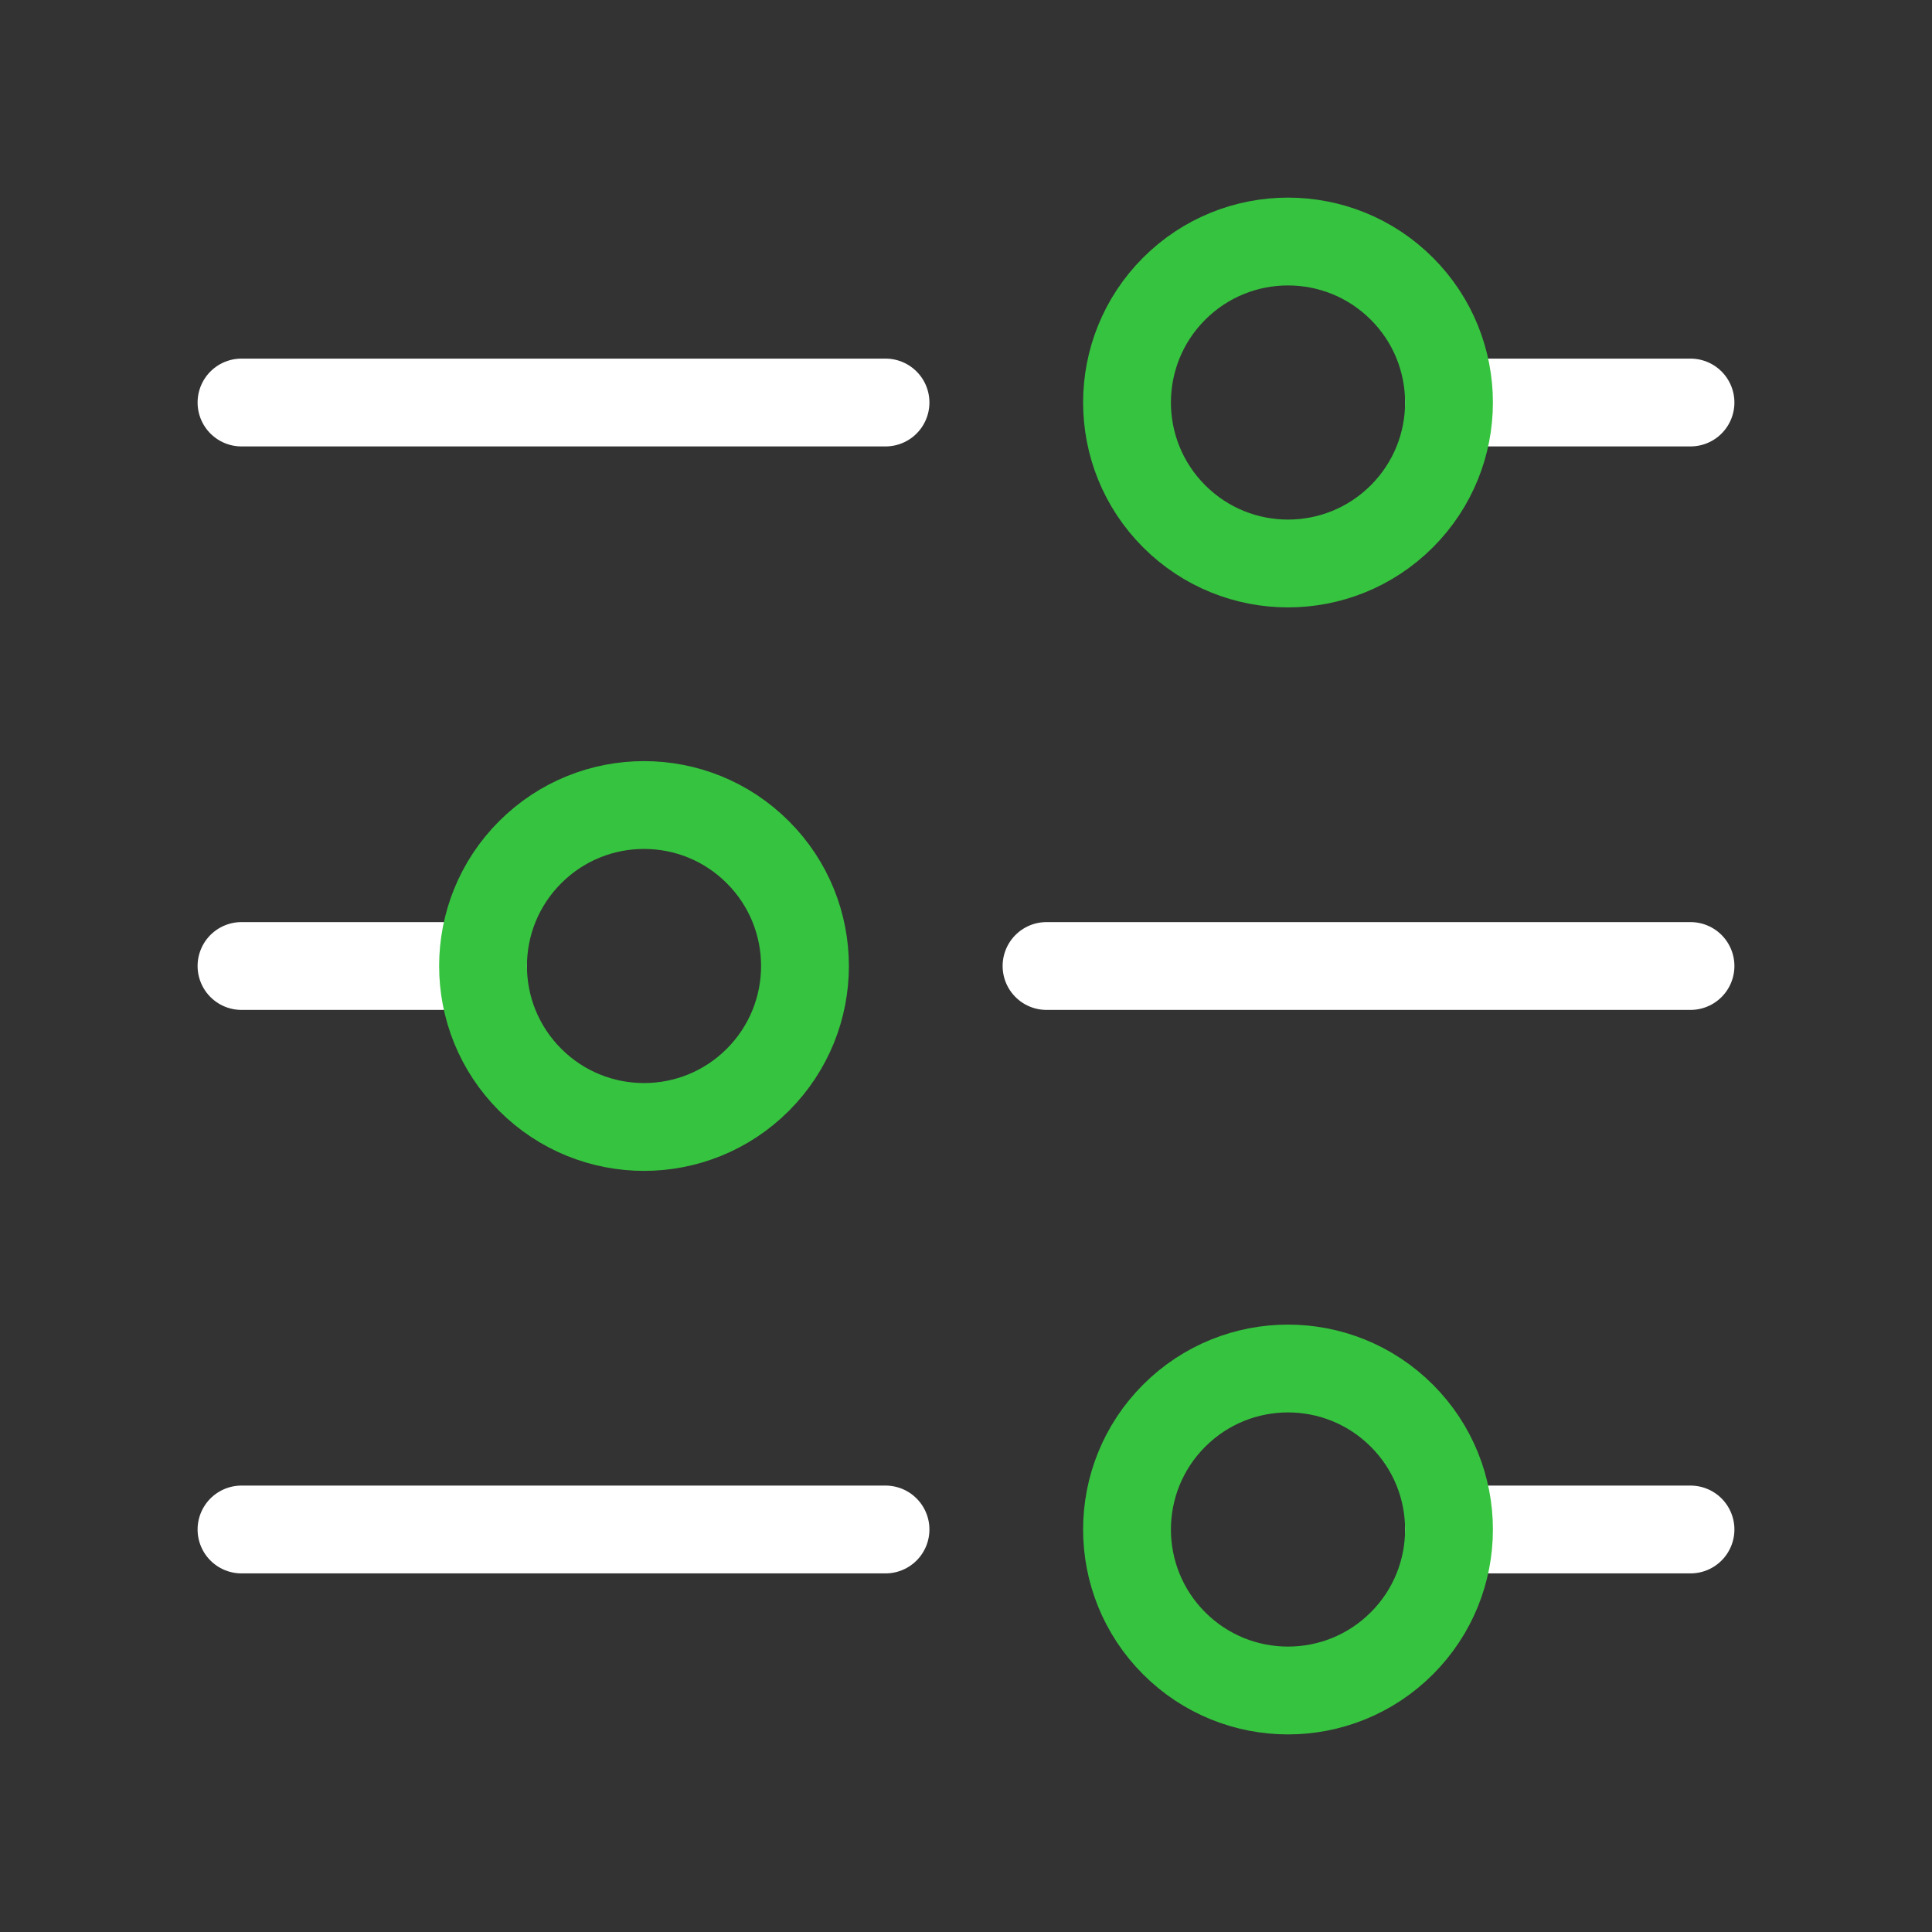
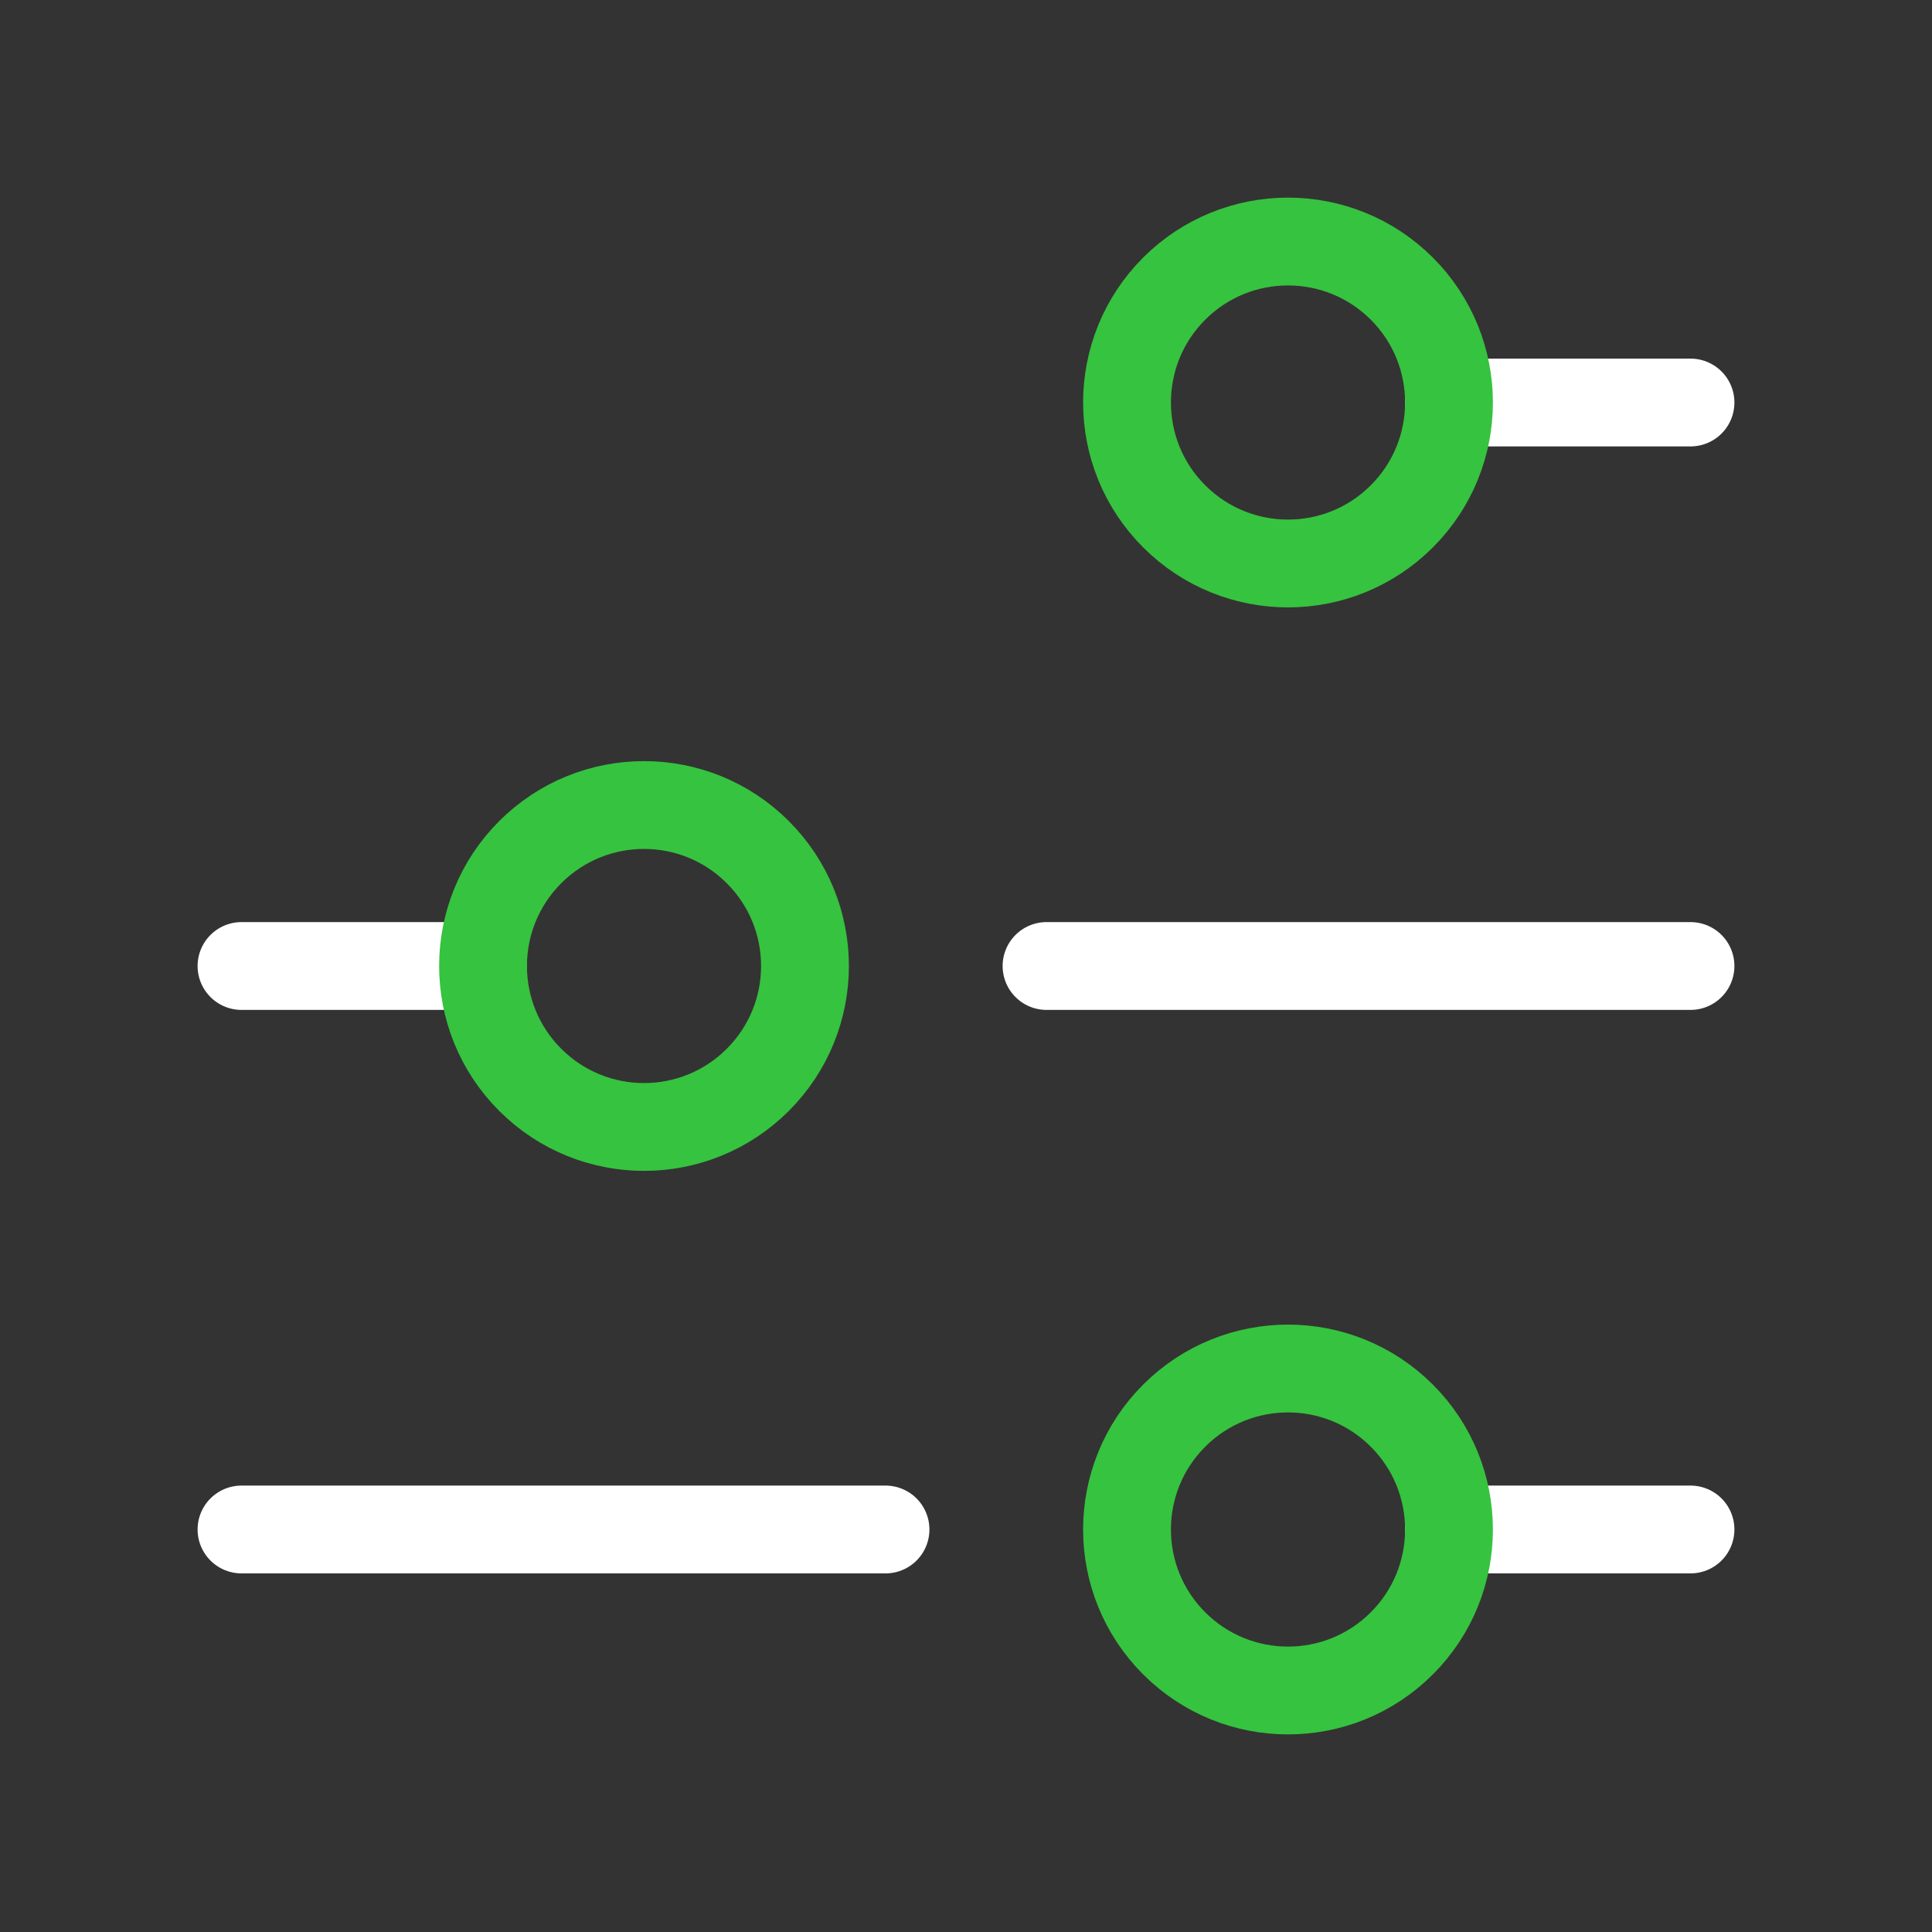
<svg xmlns="http://www.w3.org/2000/svg" width="44" height="44" viewBox="0 0 44 44" fill="none">
  <rect x="0" y="0" width="44" height="44" fill="#333333" stroke="none" />
  <path d="M33 9.167H38.5" stroke="white" stroke-width="2" stroke-linecap="round" stroke-linejoin="round" />
-   <path d="M5.5 9.167H20.167" stroke="white" stroke-width="2" stroke-linecap="round" stroke-linejoin="round" />
  <path d="M23.834 22H38.5" stroke="white" stroke-width="2" stroke-linecap="round" stroke-linejoin="round" />
  <path d="M5.5 22H11" stroke="white" stroke-width="2" stroke-linecap="round" stroke-linejoin="round" />
  <path d="M33 34.833H38.5" stroke="white" stroke-width="2" stroke-linecap="round" stroke-linejoin="round" />
  <path d="M5.5 34.833H20.167" stroke="white" stroke-width="2" stroke-linecap="round" stroke-linejoin="round" />
  <path d="M31.926 6.574C33.358 8.006 33.358 10.327 31.926 11.759C30.494 13.191 28.173 13.191 26.741 11.759C25.309 10.327 25.309 8.006 26.741 6.574C28.173 5.143 30.494 5.143 31.926 6.574" stroke="#36C33F" stroke-width="2" stroke-linecap="round" stroke-linejoin="round" />
  <path d="M17.259 19.408C18.691 20.839 18.691 23.16 17.259 24.592C15.828 26.024 13.507 26.024 12.075 24.592C10.643 23.16 10.643 20.839 12.075 19.408C13.507 17.976 15.828 17.976 17.259 19.408" stroke="#36C33F" stroke-width="2" stroke-linecap="round" stroke-linejoin="round" />
  <path d="M31.926 32.241C33.358 33.673 33.358 35.994 31.926 37.426C30.494 38.858 28.173 38.858 26.741 37.426C25.309 35.994 25.309 33.673 26.741 32.241C28.173 30.809 30.494 30.809 31.926 32.241" stroke="#36C33F" stroke-width="2" stroke-linecap="round" stroke-linejoin="round" />
</svg>